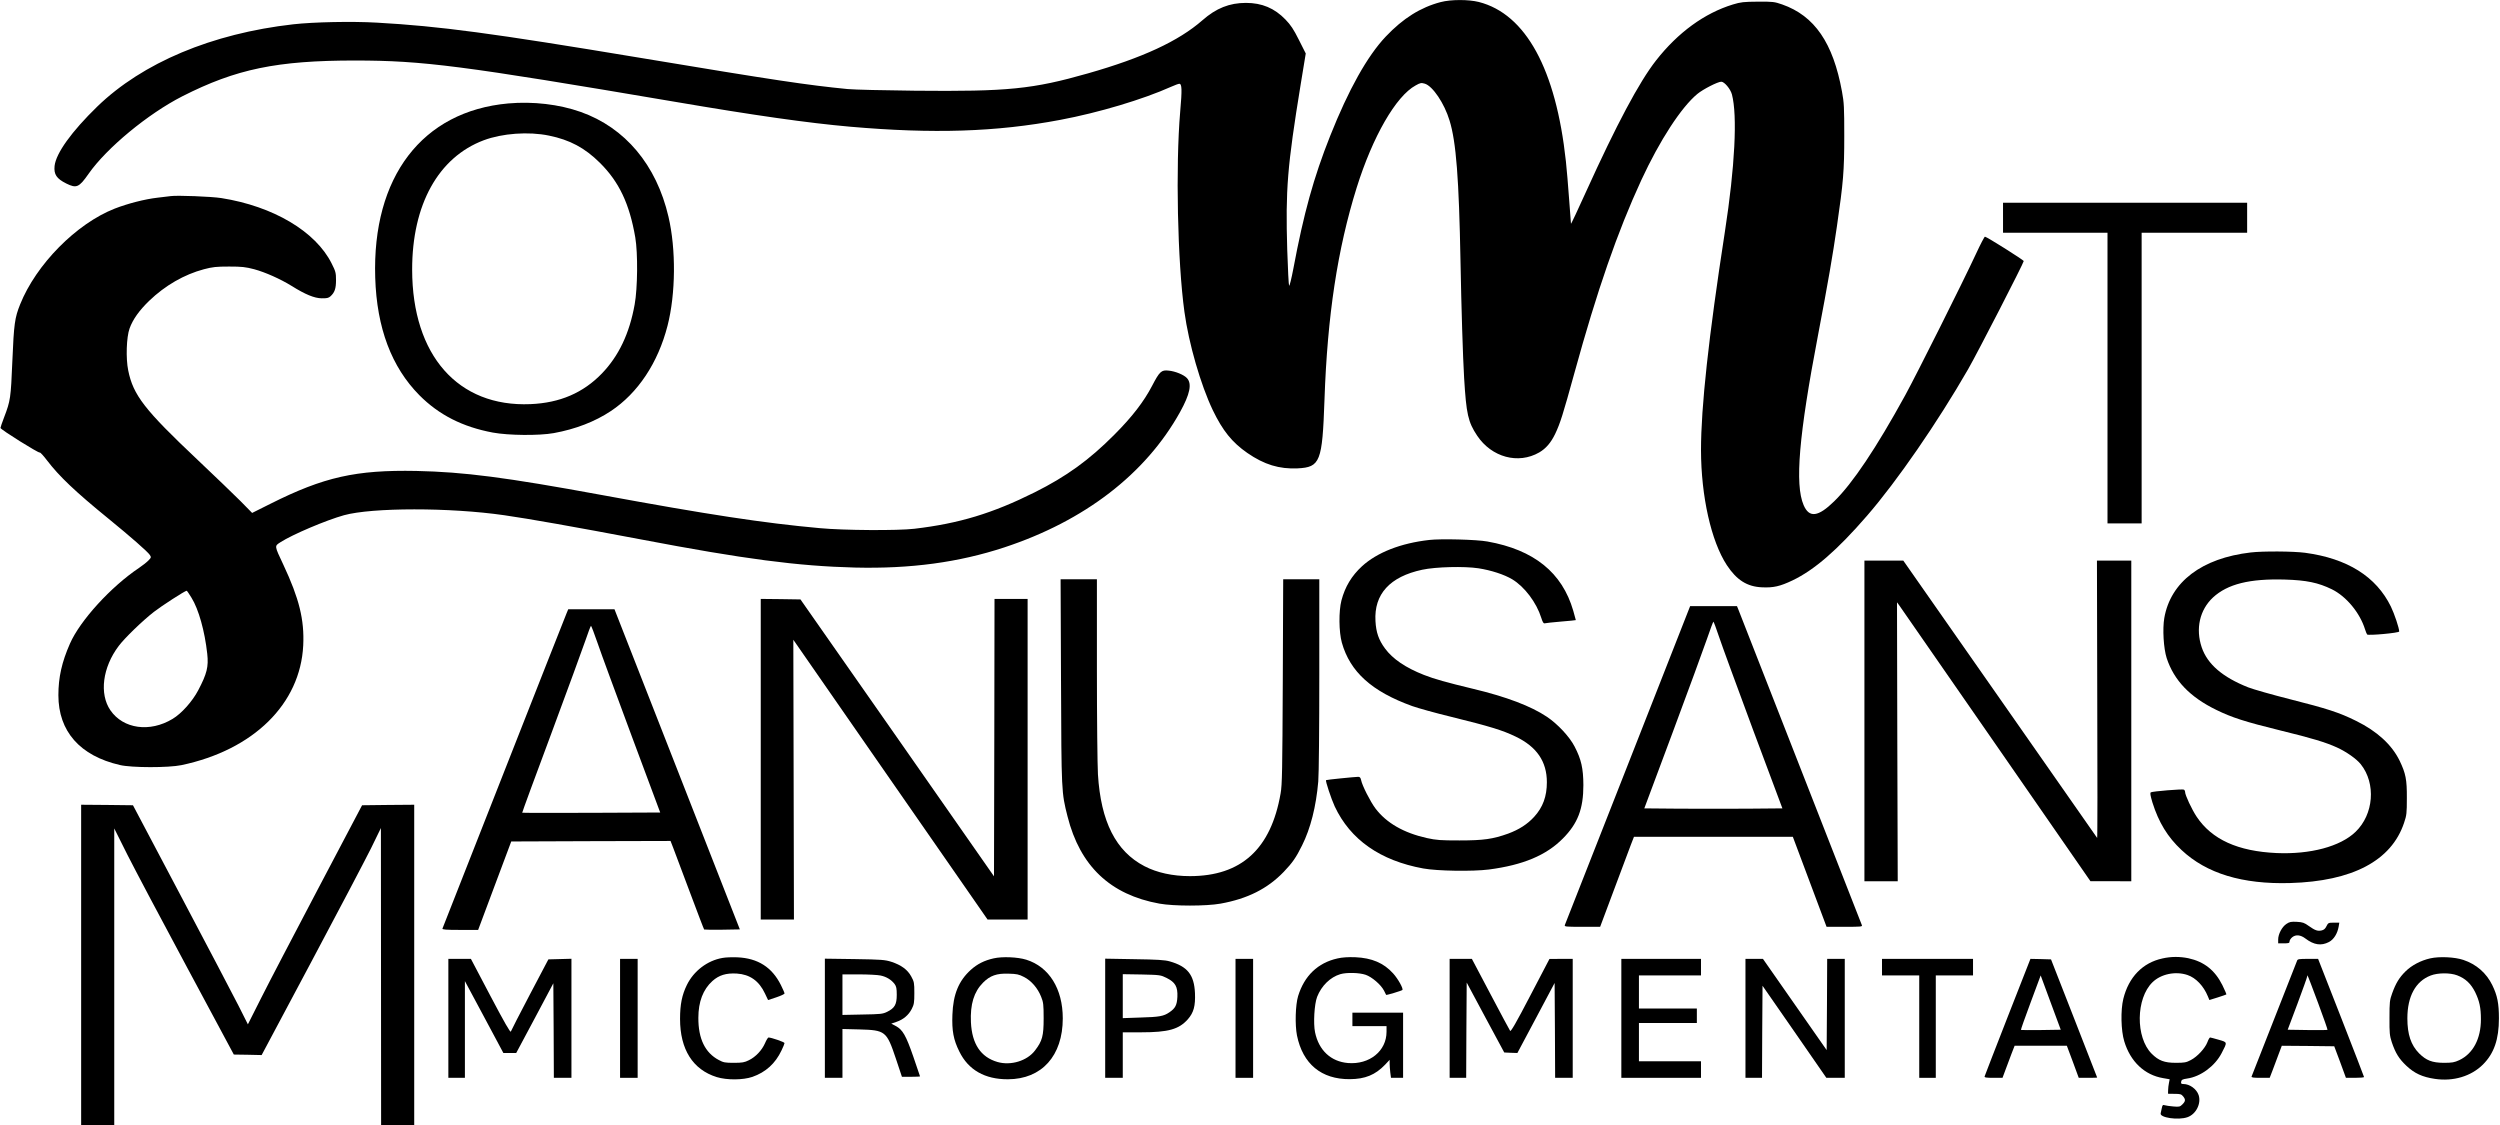
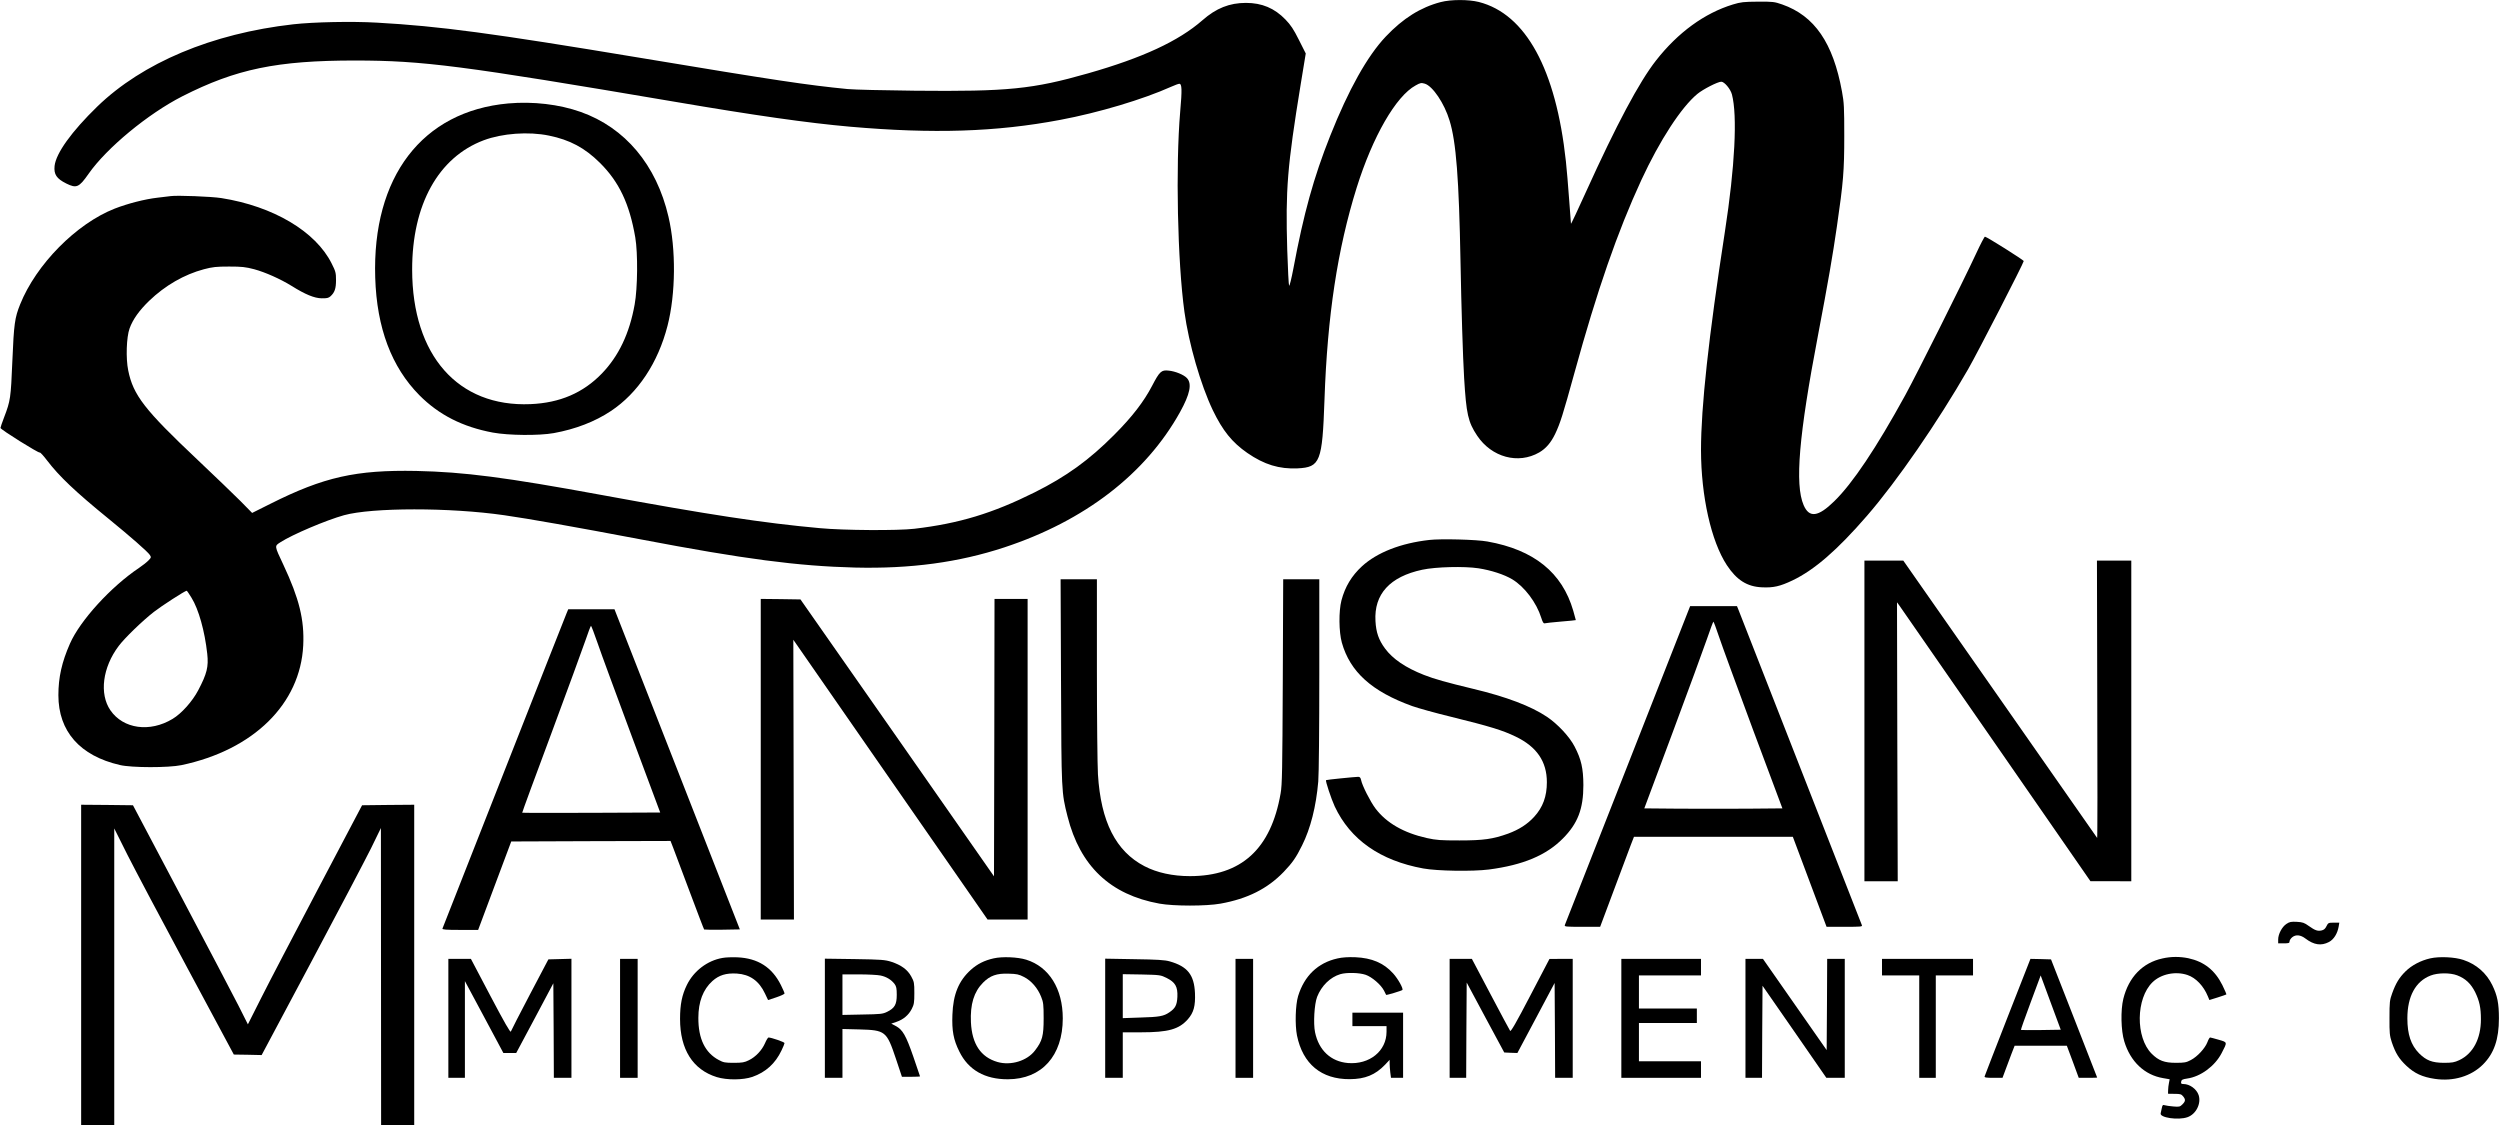
<svg xmlns="http://www.w3.org/2000/svg" version="1.0" width="639.084mm" height="287.692mm" viewBox="0 0 2416 1088" preserveAspectRatio="xMidYMid meet">
  <g transform="translate(0,1088) scale(0.1,-0.1)" fill="#000000" stroke="none">
    <path d="M13924 10860 c-195 -51 -364 -157 -531 -333 -179 -189 -360 -513 -538 -961 -160 -403 -256 -750 -356 -1284 -18 -94 -36 -169 -41 -164 -4 4 -12 160 -18 347 -17 582 0 802 130 1599 l49 299 -66 131 c-52 104 -79 144 -130 197 -106 110 -228 161 -382 161 -159 0 -288 -51 -421 -168 -231 -202 -579 -363 -1105 -513 -536 -153 -774 -177 -1675 -168 -294 3 -587 10 -650 16 -388 38 -697 84 -2000 301 -1443 240 -1944 307 -2550 341 -241 14 -615 6 -810 -16 -785 -89 -1456 -371 -1894 -795 -248 -241 -400 -452 -413 -575 -8 -81 19 -122 113 -169 99 -49 123 -39 216 94 175 250 573 579 906 749 520 264 914 346 1672 346 658 -1 1023 -48 3090 -399 773 -132 1286 -205 1695 -241 802 -70 1412 -51 2030 66 373 70 800 198 1072 320 36 16 71 29 79 29 26 0 28 -55 9 -270 -45 -526 -26 -1450 41 -1935 42 -307 157 -705 274 -950 96 -199 186 -311 334 -414 164 -113 308 -157 486 -149 219 11 239 62 260 663 28 815 126 1457 311 2050 155 495 380 886 570 989 46 26 55 27 89 17 76 -23 189 -190 239 -356 64 -206 91 -561 106 -1365 8 -443 23 -925 35 -1125 21 -348 38 -425 126 -557 140 -209 397 -279 600 -162 65 38 113 94 154 179 48 100 76 189 185 585 222 807 417 1368 648 1869 179 386 386 704 542 833 56 46 197 118 231 118 30 0 89 -70 103 -123 54 -205 29 -699 -68 -1327 -158 -1023 -231 -1695 -231 -2112 1 -446 98 -880 250 -1112 95 -144 196 -208 340 -214 110 -5 173 9 295 67 211 101 433 293 721 626 288 332 681 902 976 1415 92 160 538 1028 538 1046 0 10 -359 236 -375 236 -5 0 -44 -74 -85 -163 -130 -280 -573 -1164 -685 -1369 -281 -512 -510 -854 -687 -1026 -156 -153 -242 -163 -296 -37 -86 200 -46 673 139 1641 98 515 143 776 183 1054 62 428 71 533 71 873 0 276 -2 323 -22 430 -86 471 -265 732 -578 842 -75 26 -90 28 -235 27 -138 -1 -165 -4 -241 -27 -275 -84 -532 -271 -744 -542 -163 -208 -383 -622 -676 -1268 -79 -175 -145 -315 -146 -310 -1 4 -9 112 -18 238 -9 127 -23 291 -31 365 -96 891 -388 1425 -842 1541 -100 25 -269 25 -368 -1z" />
    <path d="M4909 9880 c-832 -75 -1317 -710 -1286 -1685 15 -486 158 -864 427 -1136 189 -190 417 -306 710 -361 152 -28 446 -31 590 -5 209 38 398 111 551 213 261 173 456 466 548 825 79 308 83 738 9 1054 -116 500 -419 861 -849 1013 -209 74 -460 103 -700 82z m394 -311 c201 -41 346 -118 493 -264 185 -184 285 -395 341 -720 26 -153 23 -491 -6 -649 -50 -279 -153 -496 -315 -665 -182 -189 -407 -286 -692 -298 -701 -30 -1143 472 -1144 1299 -1 629 253 1087 692 1252 178 67 434 86 631 45z" />
    <path d="M1645 8984 c-16 -2 -73 -9 -125 -15 -124 -14 -290 -57 -416 -106 -371 -146 -759 -539 -914 -926 -52 -130 -60 -188 -75 -547 -15 -360 -18 -383 -80 -545 -19 -50 -35 -96 -35 -102 0 -15 368 -245 380 -238 5 3 37 -32 71 -77 116 -152 272 -301 594 -563 211 -172 379 -319 399 -350 14 -22 14 -25 -12 -52 -15 -16 -56 -49 -92 -73 -272 -182 -570 -509 -668 -732 -79 -179 -112 -327 -112 -499 0 -349 208 -586 595 -675 113 -27 471 -27 595 -1 697 147 1149 592 1177 1157 12 248 -39 454 -192 780 -88 187 -87 180 -28 218 116 75 442 213 614 261 272 75 1023 76 1549 0 244 -35 672 -111 1322 -234 997 -190 1516 -258 2068 -272 541 -13 1004 50 1445 195 776 256 1366 710 1698 1307 97 175 118 276 67 330 -30 32 -112 66 -177 72 -70 8 -87 -8 -160 -148 -78 -150 -193 -300 -363 -470 -245 -247 -466 -406 -772 -559 -407 -203 -730 -301 -1163 -352 -161 -19 -683 -16 -915 6 -542 49 -1084 132 -2105 320 -936 172 -1331 223 -1795 233 -583 11 -893 -58 -1409 -317 l-178 -89 -114 116 c-63 63 -249 242 -414 398 -512 483 -622 625 -670 864 -24 116 -17 322 13 405 32 89 94 175 190 268 154 148 338 254 529 305 84 22 119 26 243 26 124 0 159 -4 243 -26 107 -29 253 -94 363 -162 131 -82 219 -118 289 -119 50 -1 67 3 85 19 41 37 54 75 54 157 0 70 -4 85 -42 160 -154 310 -565 554 -1067 633 -96 15 -427 28 -490 19z m202 -3883 c69 -111 128 -322 152 -541 14 -126 -3 -193 -87 -353 -56 -107 -161 -225 -248 -277 -220 -133 -477 -97 -601 83 -109 159 -76 415 80 622 59 78 228 242 341 330 73 57 299 203 316 204 3 1 24 -30 47 -68z" />
-     <path d="M19360 8775 l0 -145 505 0 505 0 0 -1405 0 -1405 165 0 165 0 0 1405 0 1405 510 0 510 0 0 145 0 145 -1180 0 -1180 0 0 -145z" />
    <path d="M13814 5660 c-277 -31 -505 -121 -651 -254 -100 -92 -164 -198 -199 -331 -27 -104 -25 -304 4 -408 80 -283 290 -472 680 -613 53 -19 224 -67 381 -105 369 -91 493 -129 619 -190 204 -98 302 -241 302 -441 0 -137 -38 -242 -123 -335 -66 -72 -146 -123 -251 -162 -148 -53 -237 -66 -471 -66 -184 0 -223 3 -315 23 -224 50 -391 146 -497 286 -49 65 -129 222 -139 275 -5 23 -12 31 -28 31 -36 -1 -308 -28 -311 -32 -7 -8 50 -180 84 -254 151 -322 440 -524 856 -600 137 -25 478 -30 635 -10 329 43 554 137 715 300 144 145 198 286 198 516 -1 162 -20 248 -85 373 -49 95 -163 217 -267 287 -155 104 -393 194 -715 271 -254 61 -375 95 -474 134 -178 70 -302 154 -377 256 -61 83 -86 155 -92 265 -15 260 139 429 452 496 130 28 407 35 544 14 122 -19 249 -60 327 -107 119 -72 234 -225 280 -372 13 -42 22 -56 33 -53 9 3 80 10 159 17 78 6 142 13 142 14 0 2 -11 42 -25 91 -107 369 -380 589 -830 669 -103 19 -450 28 -561 15z" />
-     <path d="M21754 5539 c-472 -55 -774 -284 -835 -634 -18 -106 -7 -293 23 -387 71 -216 225 -377 480 -501 151 -74 279 -115 616 -198 315 -77 439 -115 550 -165 92 -42 190 -111 231 -163 148 -186 125 -484 -51 -653 -147 -142 -437 -219 -763 -205 -375 17 -626 131 -773 351 -47 71 -112 209 -112 240 0 8 -5 18 -11 22 -13 8 -303 -16 -320 -26 -9 -6 -5 -29 15 -97 61 -194 147 -335 282 -461 242 -227 588 -332 1049 -319 603 17 980 216 1102 582 25 73 27 94 27 240 1 180 -11 238 -70 361 -76 155 -217 284 -419 384 -165 82 -281 119 -640 210 -170 43 -353 95 -405 115 -247 98 -393 223 -449 386 -61 180 -20 363 109 483 141 130 354 183 695 173 208 -6 323 -30 454 -94 140 -69 271 -227 321 -388 7 -22 16 -44 20 -49 12 -12 310 15 310 29 0 32 -46 170 -80 240 -142 291 -421 466 -830 521 -114 15 -409 17 -526 3z" />
    <path d="M18020 3910 l0 -1550 161 0 161 0 -4 1349 -3 1348 20 -27 c11 -15 432 -622 935 -1348 l915 -1321 198 0 197 -1 0 1550 0 1550 -166 0 -166 0 3 -1344 c3 -740 2 -1341 -1 -1337 -3 4 -425 609 -939 1344 l-935 1337 -188 0 -188 0 0 -1550z" />
    <path d="M10253 4293 c4 -1073 4 -1073 63 -1306 121 -480 413 -757 889 -843 139 -25 450 -25 590 0 261 47 454 144 611 307 85 89 119 138 177 255 83 166 136 377 157 619 6 69 10 508 10 1038 l0 917 -174 0 -175 0 -4 -987 c-4 -860 -6 -1000 -21 -1083 -93 -538 -380 -800 -877 -800 -166 0 -318 33 -439 96 -277 144 -422 430 -450 888 -5 83 -10 541 -10 1019 l0 867 -176 0 -175 0 4 -987z" />
    <path d="M7350 3540 l0 -1550 160 0 161 0 -3 1353 -3 1352 760 -1095 c418 -602 841 -1211 939 -1352 l179 -258 193 0 194 0 0 1550 0 1550 -160 0 -160 0 -2 -1341 -3 -1341 -935 1339 -936 1338 -192 3 -192 2 0 -1550z" />
    <path d="M15733 3487 c-331 -842 -605 -1540 -609 -1549 -6 -17 6 -18 167 -18 l174 0 134 358 c74 196 147 392 163 435 l30 77 768 0 768 0 163 -435 163 -435 174 0 c162 0 174 1 167 17 -12 33 -1177 3008 -1192 3046 l-15 37 -227 0 -226 0 -602 -1533z m880 1241 c26 -79 175 -485 330 -903 l284 -760 -334 -3 c-183 -1 -483 -1 -667 0 l-334 3 274 734 c150 403 299 809 331 902 32 93 60 169 63 169 3 0 27 -64 53 -142z" />
    <path d="M5474 4954 c-9 -20 -281 -712 -606 -1538 -324 -825 -592 -1507 -595 -1513 -4 -10 34 -13 170 -13 l175 0 160 428 160 427 770 3 770 2 26 -67 c14 -38 86 -229 160 -426 74 -197 136 -361 139 -363 2 -2 81 -3 175 -2 l170 3 -606 1548 -606 1547 -223 0 -224 0 -15 -36z m299 -292 c31 -92 181 -498 331 -902 l274 -735 -665 -3 c-367 -1 -668 -1 -669 1 -2 1 124 345 280 762 155 418 304 824 331 903 26 78 51 142 54 142 3 0 32 -75 64 -168z" />
    <path d="M780 1550 l0 -1550 160 0 160 0 0 1436 0 1435 129 -258 c72 -142 332 -634 579 -1093 l448 -835 135 -2 134 -3 480 901 c264 495 523 989 577 1097 l96 197 1 -1437 1 -1438 160 0 160 0 0 1550 0 1550 -252 -2 -252 -3 -424 -805 c-233 -443 -482 -919 -552 -1059 l-128 -254 -90 179 c-50 98 -300 575 -556 1059 l-465 880 -250 3 -251 2 0 -1550z" />
    <path d="M22100 1948 c-43 -28 -80 -99 -80 -150 l0 -38 55 0 c48 0 55 3 55 19 0 11 12 29 27 41 34 27 80 22 126 -13 83 -63 153 -73 228 -34 47 25 82 81 94 150 l6 37 -54 0 c-51 0 -54 -2 -70 -34 -11 -24 -25 -36 -46 -41 -40 -9 -64 0 -125 43 -43 31 -59 37 -115 40 -56 3 -71 0 -101 -20z" />
    <path d="M6980 1619 c-146 -25 -278 -126 -344 -261 -47 -96 -66 -187 -66 -329 0 -294 123 -490 355 -562 98 -30 253 -29 344 2 129 45 222 129 282 256 16 33 29 65 29 71 0 10 -129 54 -155 54 -5 0 -21 -25 -34 -56 -30 -68 -90 -132 -156 -164 -42 -21 -64 -25 -145 -25 -84 0 -101 3 -145 27 -133 70 -199 206 -198 408 0 156 46 275 136 356 64 57 132 78 236 72 126 -8 215 -71 272 -193 l30 -63 79 26 c44 15 80 31 80 38 0 6 -16 43 -35 81 -86 172 -222 259 -420 268 -49 2 -115 0 -145 -6z" />
    <path d="M9602 1615 c-90 -20 -159 -55 -221 -111 -117 -106 -171 -236 -178 -434 -6 -154 10 -242 67 -356 87 -178 247 -269 470 -268 327 1 530 227 530 589 0 285 -132 498 -353 567 -83 26 -233 32 -315 13z m293 -180 c71 -36 133 -108 166 -192 21 -52 24 -74 24 -208 0 -171 -13 -218 -83 -310 -76 -101 -234 -149 -363 -112 -162 47 -247 174 -257 384 -8 174 29 295 118 384 67 67 131 90 246 86 78 -2 99 -6 149 -32z" />
    <path d="M12925 1614 c-189 -42 -320 -168 -380 -364 -26 -86 -31 -278 -11 -380 56 -276 236 -425 511 -423 148 1 246 41 341 140 l44 47 0 -35 c0 -19 3 -58 6 -86 l7 -53 58 0 59 0 0 315 0 315 -245 0 -245 0 0 -65 0 -65 165 0 165 0 0 -55 c0 -186 -165 -319 -373 -302 -165 14 -282 123 -318 297 -18 85 -7 273 20 343 42 107 127 190 224 219 62 18 183 15 245 -6 61 -21 147 -95 177 -152 10 -22 20 -40 21 -42 3 -5 148 39 157 47 12 11 -41 107 -89 160 -91 101 -205 150 -368 157 -69 2 -123 -1 -171 -12z" />
    <path d="M20901 1614 c-191 -41 -326 -180 -378 -390 -27 -110 -23 -307 9 -411 59 -196 196 -326 376 -356 l63 -11 -7 -36 c-4 -19 -8 -51 -8 -70 l-1 -34 63 -1 c55 0 66 -3 83 -24 25 -31 24 -47 -7 -78 -23 -23 -31 -25 -87 -20 -34 3 -72 8 -84 12 -18 6 -22 2 -28 -27 -3 -18 -9 -41 -11 -51 -12 -42 169 -69 258 -38 83 28 136 132 109 214 -20 59 -86 107 -147 107 -21 0 -25 4 -22 22 3 19 12 24 58 31 130 18 268 120 333 245 57 110 58 105 -28 130 -41 12 -79 22 -83 22 -5 0 -17 -20 -26 -45 -23 -60 -97 -140 -160 -173 -45 -24 -62 -27 -146 -27 -110 0 -166 21 -233 88 -157 157 -153 535 8 691 82 80 223 109 338 70 81 -27 156 -106 197 -206 l15 -36 80 25 c44 14 82 27 84 29 2 2 -15 42 -38 89 -72 145 -177 228 -329 261 -83 17 -167 17 -251 -2z" />
    <path d="M23490 1615 c-92 -21 -179 -67 -238 -125 -62 -61 -95 -116 -130 -213 -24 -66 -26 -85 -26 -237 -1 -147 2 -173 22 -235 36 -106 69 -160 142 -229 78 -73 153 -108 274 -126 179 -27 352 25 466 139 107 107 154 243 154 446 0 145 -15 220 -64 321 -57 117 -154 202 -280 244 -83 28 -232 35 -320 15z m260 -164 c80 -30 134 -81 175 -164 41 -85 55 -150 55 -261 0 -189 -76 -332 -209 -395 -48 -22 -69 -26 -151 -26 -112 1 -168 23 -237 91 -79 80 -114 183 -114 339 0 212 79 358 225 414 69 27 188 28 256 2z" />
    <path d="M4330 1035 l0 -575 80 0 80 0 0 468 0 467 186 -347 186 -348 62 0 62 0 180 337 179 337 3 -457 2 -457 85 0 85 0 0 575 0 576 -111 -3 -112 -3 -179 -340 c-98 -187 -181 -348 -184 -358 -4 -13 -62 88 -196 342 l-190 361 -109 0 -109 0 0 -575z" />
    <path d="M5990 1035 l0 -575 85 0 85 0 0 575 0 575 -85 0 -85 0 0 -575z" />
    <path d="M7970 1036 l0 -576 85 0 85 0 0 236 0 236 163 -4 c252 -7 264 -16 353 -281 l59 -177 88 0 c48 0 87 2 87 4 0 2 -29 88 -65 191 -71 205 -103 261 -170 296 l-43 23 50 17 c66 22 118 66 148 125 22 43 25 61 25 154 0 98 -2 109 -30 160 -36 66 -96 110 -193 142 -61 19 -93 22 -354 26 l-288 4 0 -576z m539 413 c57 -12 104 -41 135 -82 17 -23 21 -43 21 -105 0 -93 -20 -128 -93 -164 -43 -21 -62 -23 -239 -26 l-193 -4 0 196 0 196 160 0 c87 0 182 -5 209 -11z" />
    <path d="M10680 1036 l0 -576 85 0 85 0 0 220 0 220 178 0 c263 0 365 29 451 126 57 65 74 129 69 253 -8 177 -72 258 -245 307 -45 13 -120 18 -340 21 l-283 5 0 -576z m595 389 c83 -42 107 -84 103 -182 -4 -80 -20 -111 -78 -150 -54 -37 -96 -45 -277 -50 l-173 -6 0 213 0 212 183 -3 c179 -4 183 -5 242 -34z" />
    <path d="M11940 1035 l0 -575 85 0 85 0 0 575 0 575 -85 0 -85 0 0 -575z" />
    <path d="M14010 1035 l0 -575 80 0 80 0 2 461 3 460 181 -338 182 -338 63 -3 64 -2 180 338 180 339 3 -458 2 -459 85 0 85 0 0 575 0 575 -112 0 -113 -1 -185 -354 c-138 -265 -188 -351 -195 -341 -5 7 -91 167 -190 355 l-180 341 -107 0 -108 0 0 -575z" />
    <path d="M15670 1035 l0 -575 385 0 385 0 0 80 0 80 -300 0 -300 0 0 185 0 185 280 0 280 0 0 70 0 70 -280 0 -280 0 0 160 0 160 300 0 300 0 0 80 0 80 -385 0 -385 0 0 -575z" />
    <path d="M16870 1035 l0 -575 80 0 80 0 2 445 3 445 309 -445 308 -445 89 0 89 0 0 575 0 575 -85 0 -85 0 -2 -441 -3 -441 -308 441 -308 441 -84 0 -85 0 0 -575z" />
    <path d="M18190 1530 l0 -80 180 0 180 0 0 -495 0 -495 80 0 80 0 0 495 0 495 180 0 180 0 0 80 0 80 -440 0 -440 0 0 -80z" />
    <path d="M19405 1049 c-121 -309 -221 -568 -223 -575 -3 -11 15 -14 85 -14 l88 0 29 78 c16 42 42 112 58 155 l30 77 252 0 253 0 58 -155 57 -155 89 0 c49 0 89 1 89 3 0 1 -100 258 -223 572 l-223 570 -100 3 -99 2 -220 -561z m323 -127 c-105 -1 -193 -1 -195 1 -2 2 40 122 94 266 l97 261 97 -263 97 -262 -190 -3z" />
-     <path d="M22203 1593 c-5 -14 -421 -1073 -440 -1120 -4 -10 17 -13 85 -13 l90 0 30 78 c16 42 42 112 58 155 l29 77 254 -2 253 -3 57 -152 56 -153 88 0 c48 0 87 3 87 8 0 4 -100 262 -222 575 l-222 567 -98 0 c-85 0 -100 -2 -105 -17z m202 -407 c53 -142 94 -260 92 -262 -2 -3 -90 -3 -194 -2 l-191 3 94 250 c51 138 94 256 94 264 0 8 2 12 4 10 3 -2 48 -121 101 -263z" />
  </g>
</svg>